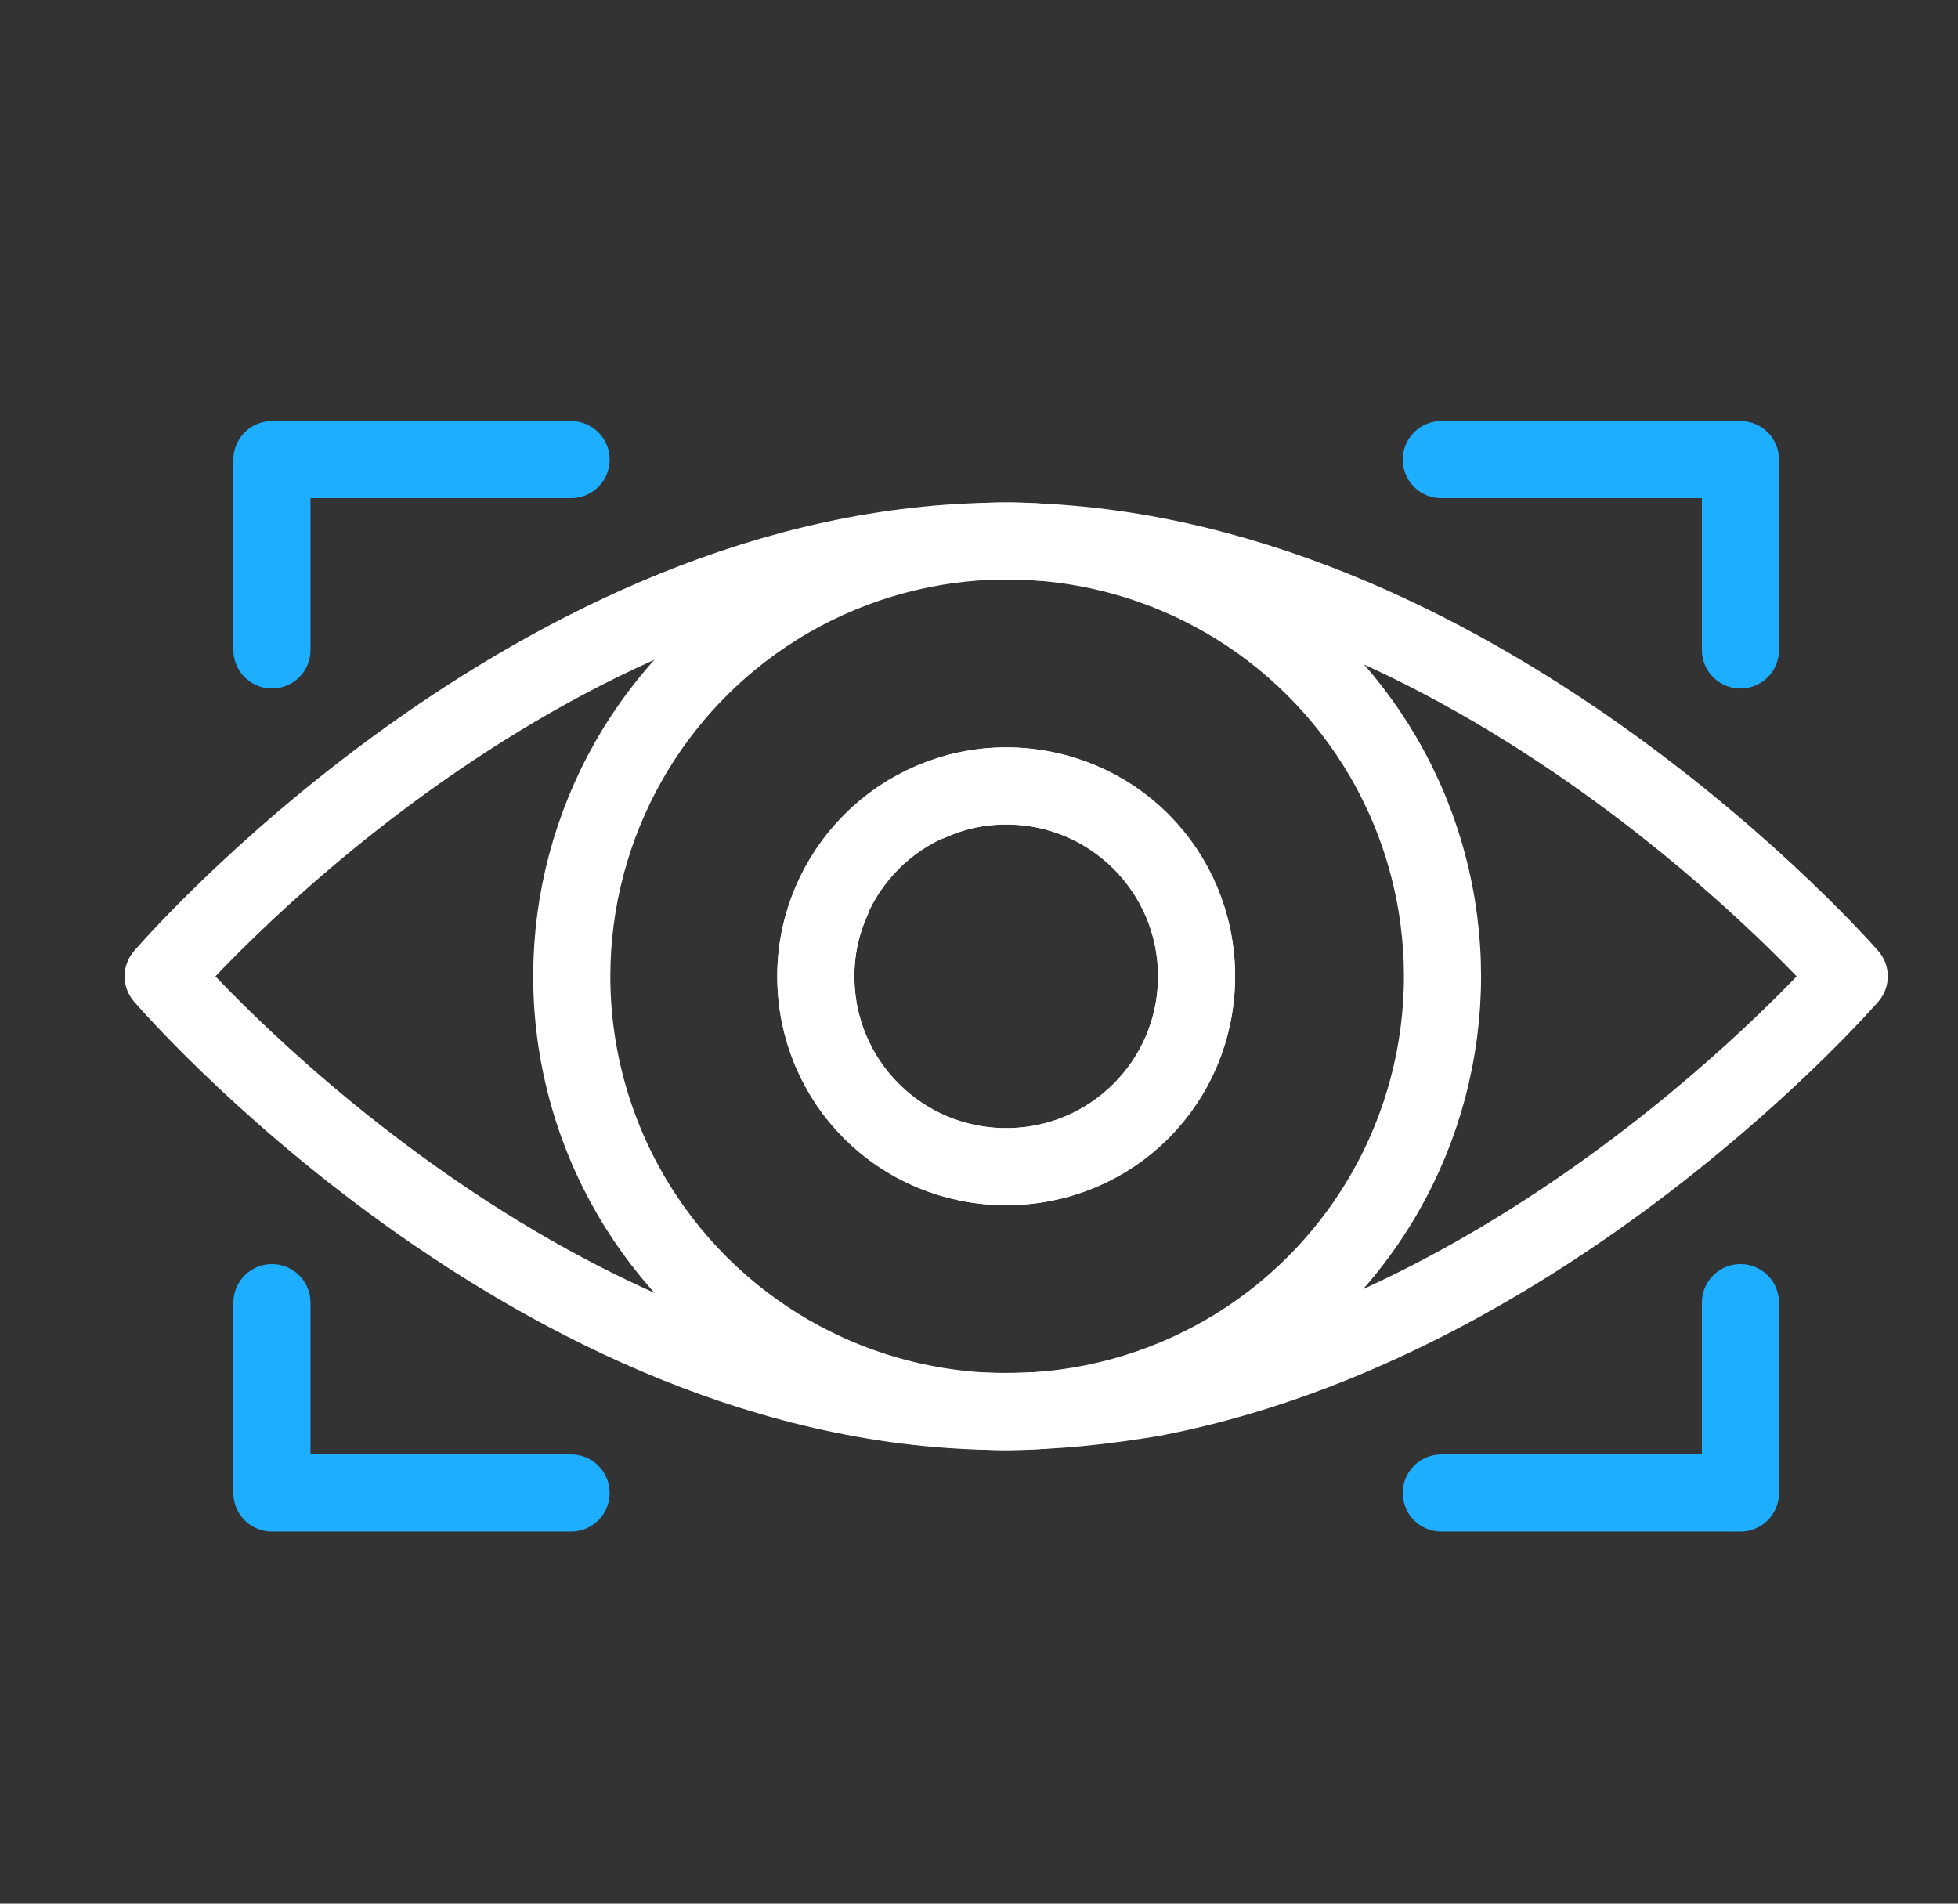
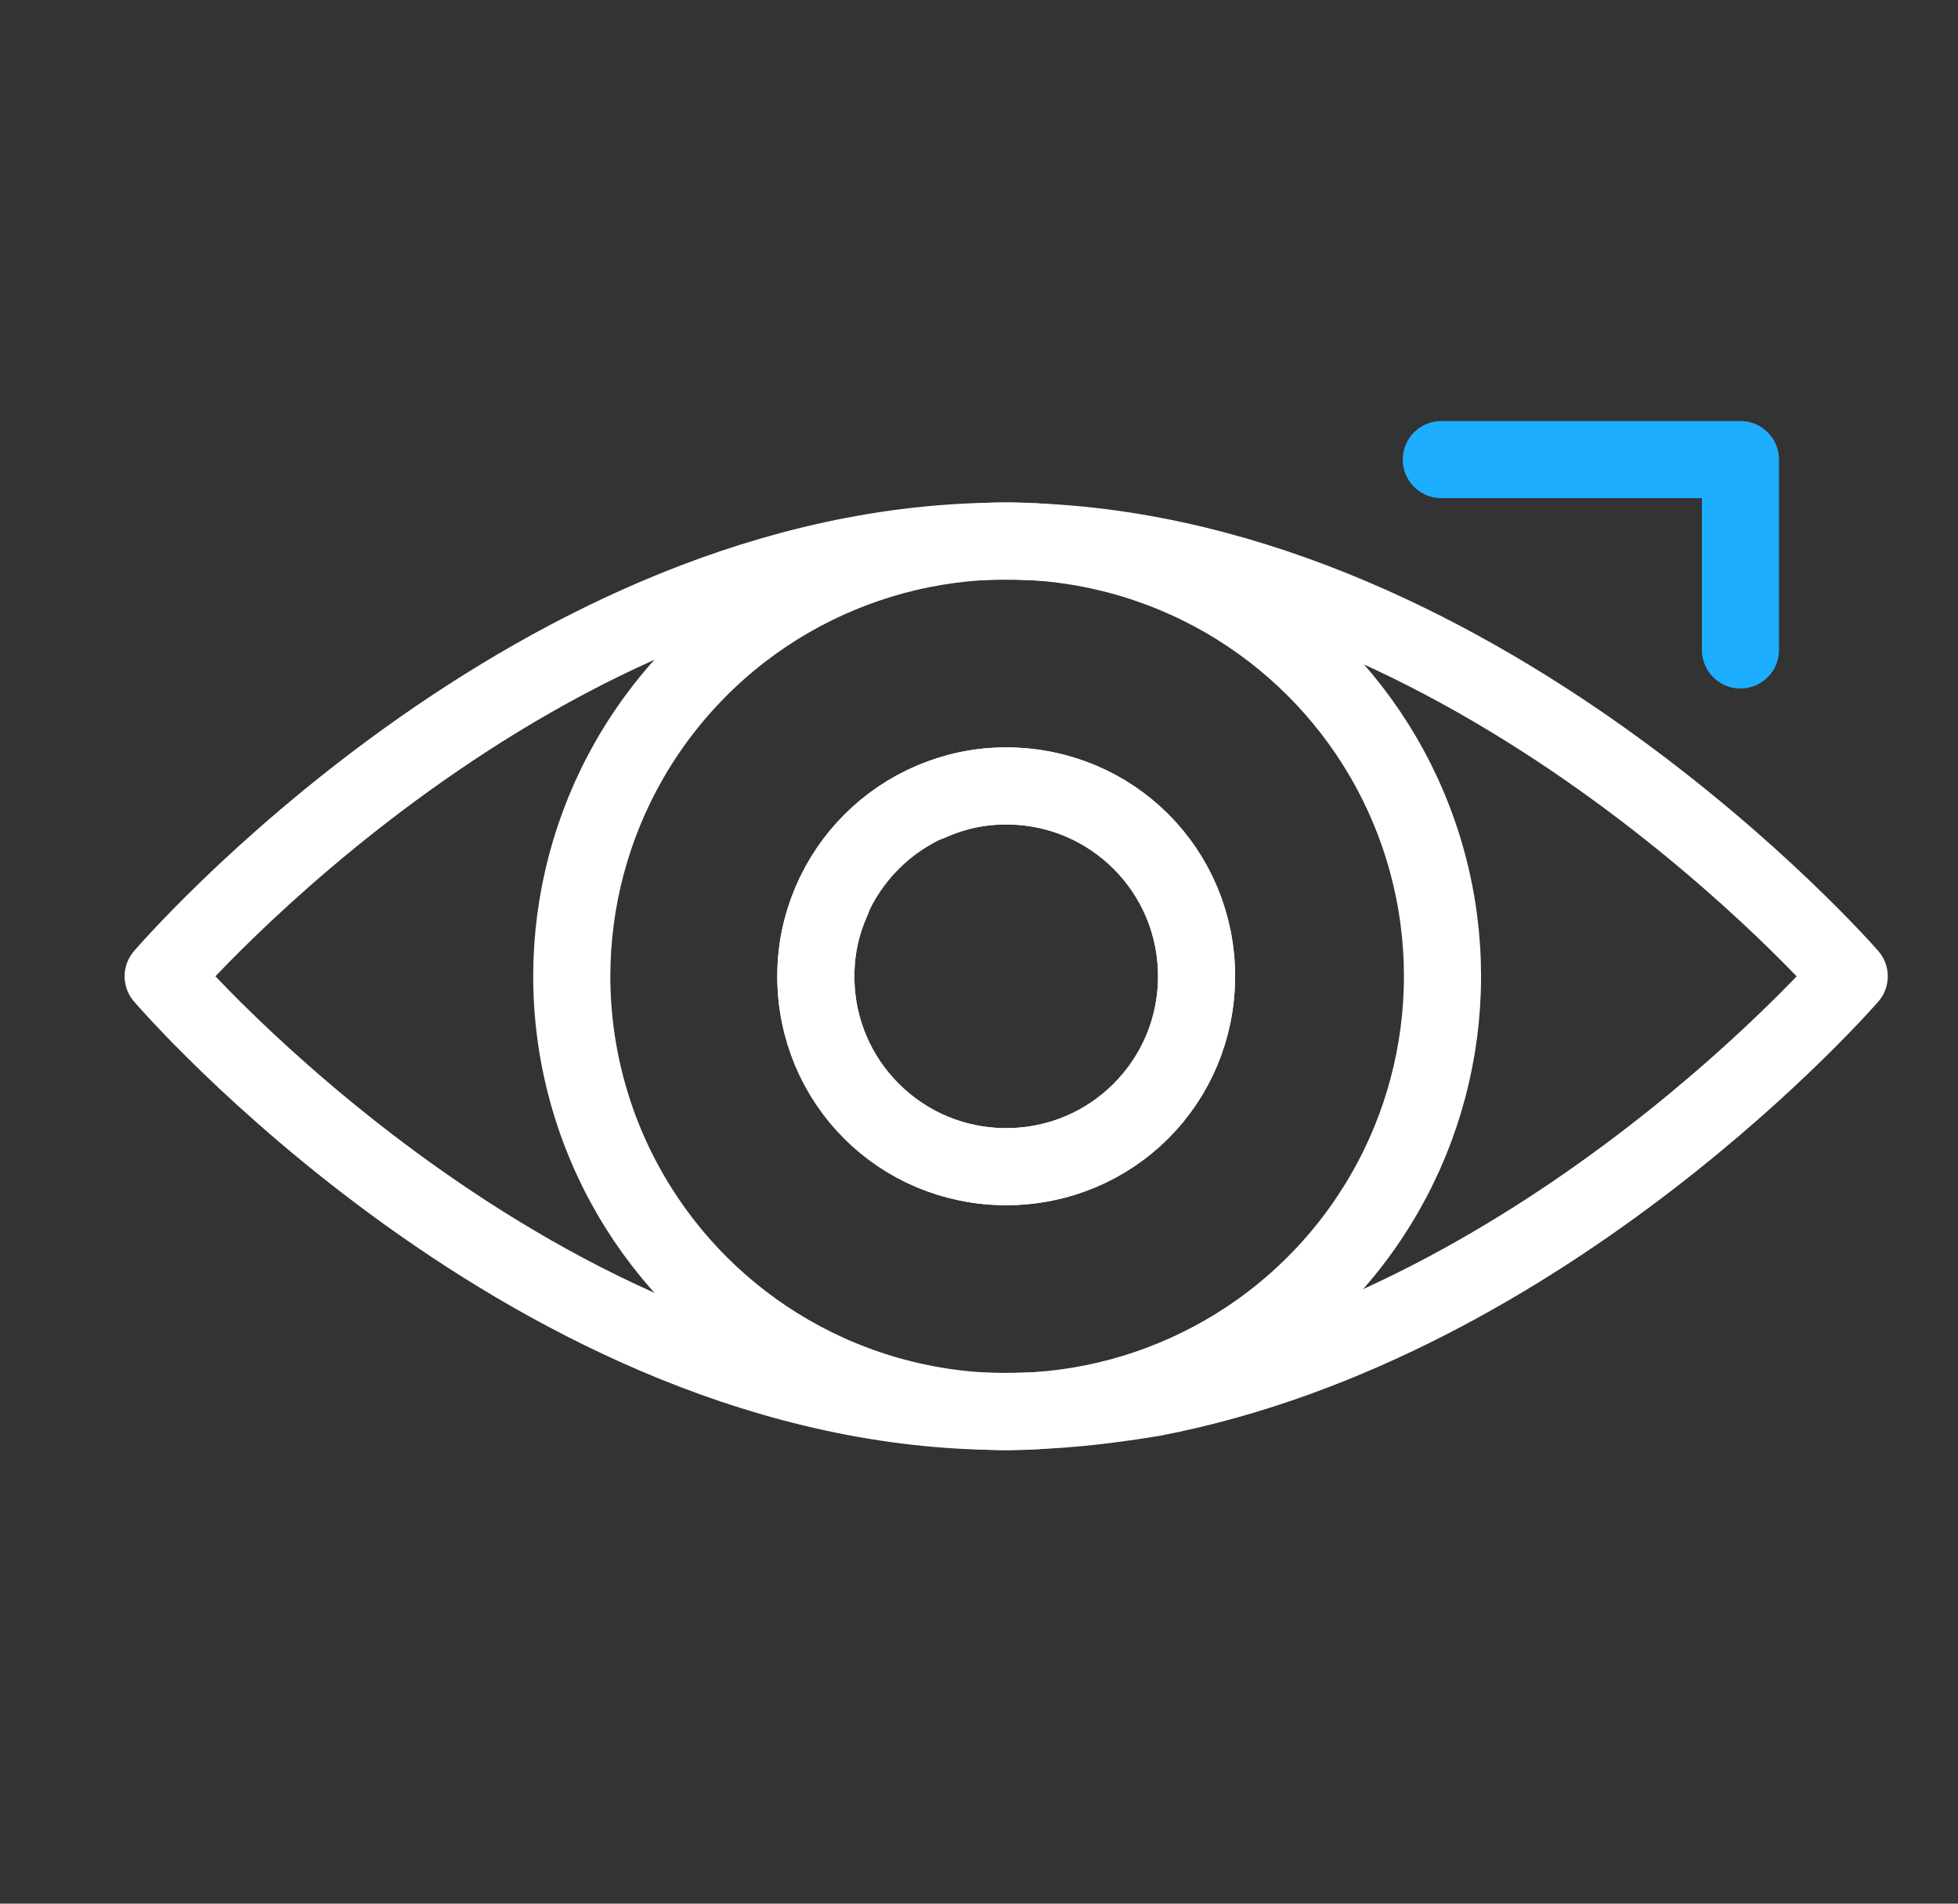
<svg xmlns="http://www.w3.org/2000/svg" version="1.1" id="Layer_1" x="0px" y="0px" viewBox="0 0 72 70" style="enable-background:new 0 0 72 70;" xml:space="preserve">
  <rect x="0" y="0" width="72" height="70" fill="#333333" stroke="none" />
  <style type="text/css">
	.st0{fill:none;stroke:#FFFFFF;stroke-width:2.835;stroke-linecap:round;stroke-linejoin:round;stroke-miterlimit:10;}
	.st1{fill:none;stroke:#1DAEFF;stroke-width:2.835;stroke-linecap:round;stroke-linejoin:round;stroke-miterlimit:10;}
</style>
  <g>
    <path class="st0" d="M68,35.9c0,0-11,12.7-25.6,15.5c-1.8,0.3-3.6,0.5-5.5,0.5c-17.2,0-30.9-16-30.9-16s13.7-16,30.9-16   C54.1,19.9,68,35.9,68,35.9z" />
    <circle class="st0" cx="37" cy="35.9" r="7" />
    <ellipse transform="matrix(0.957 -0.292 0.292 0.957 -8.857 12.347)" class="st0" cx="37" cy="35.9" rx="16" ry="16" />
    <path class="st0" d="M34.2,29.5c0.9-0.4,1.8-0.6,2.8-0.6c3.9,0,7,3.1,7,7c0,3.9-3.1,7-7,7c-3.9,0-7-3.1-7-7c0-1,0.2-1.9,0.6-2.8" />
-     <polyline class="st1" points="10,23.9 10,16.9 21,16.9  " />
-     <polyline class="st1" points="10,47.9 10,54.9 21,54.9  " />
    <polyline class="st1" points="64,23.9 64,16.9 53,16.9  " />
-     <polyline class="st1" points="64,47.9 64,54.9 53,54.9  " />
  </g>
</svg>